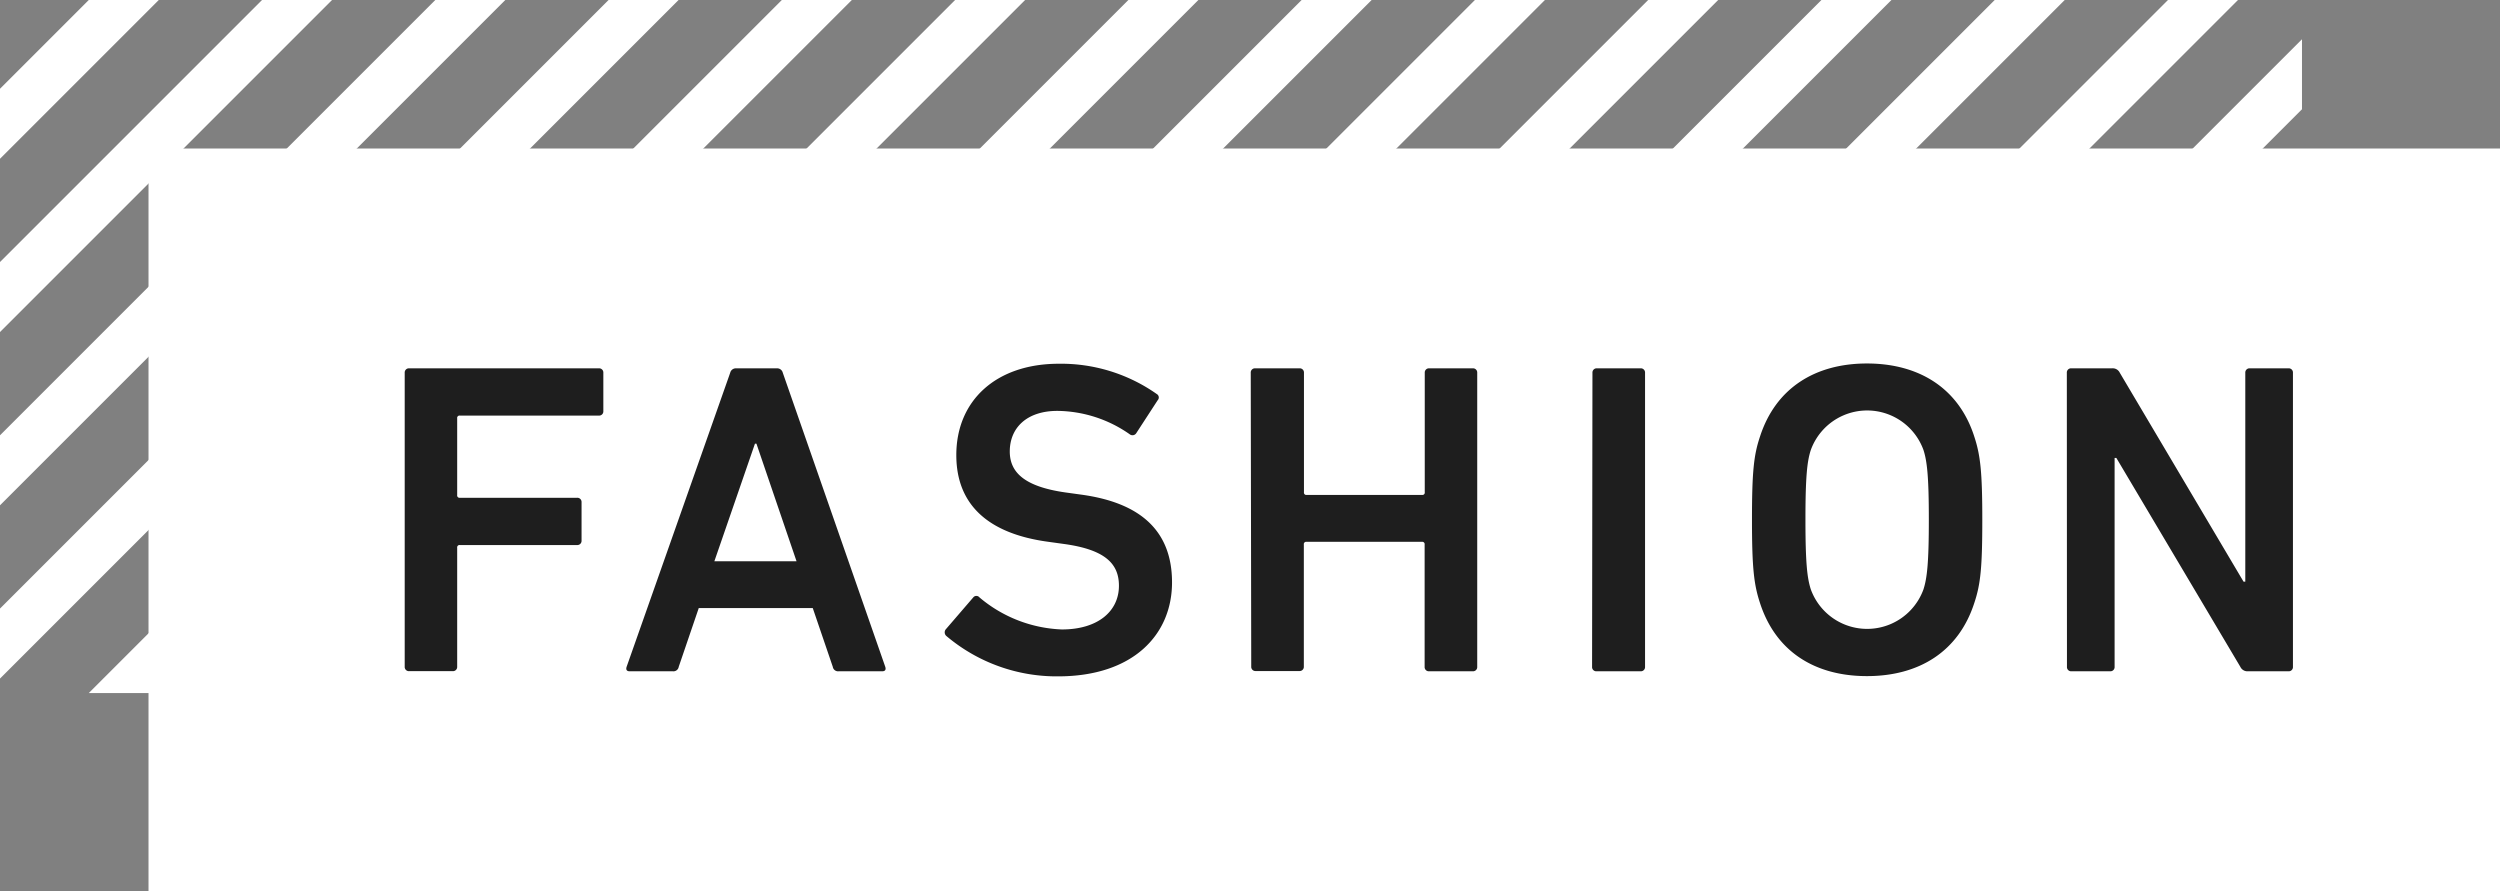
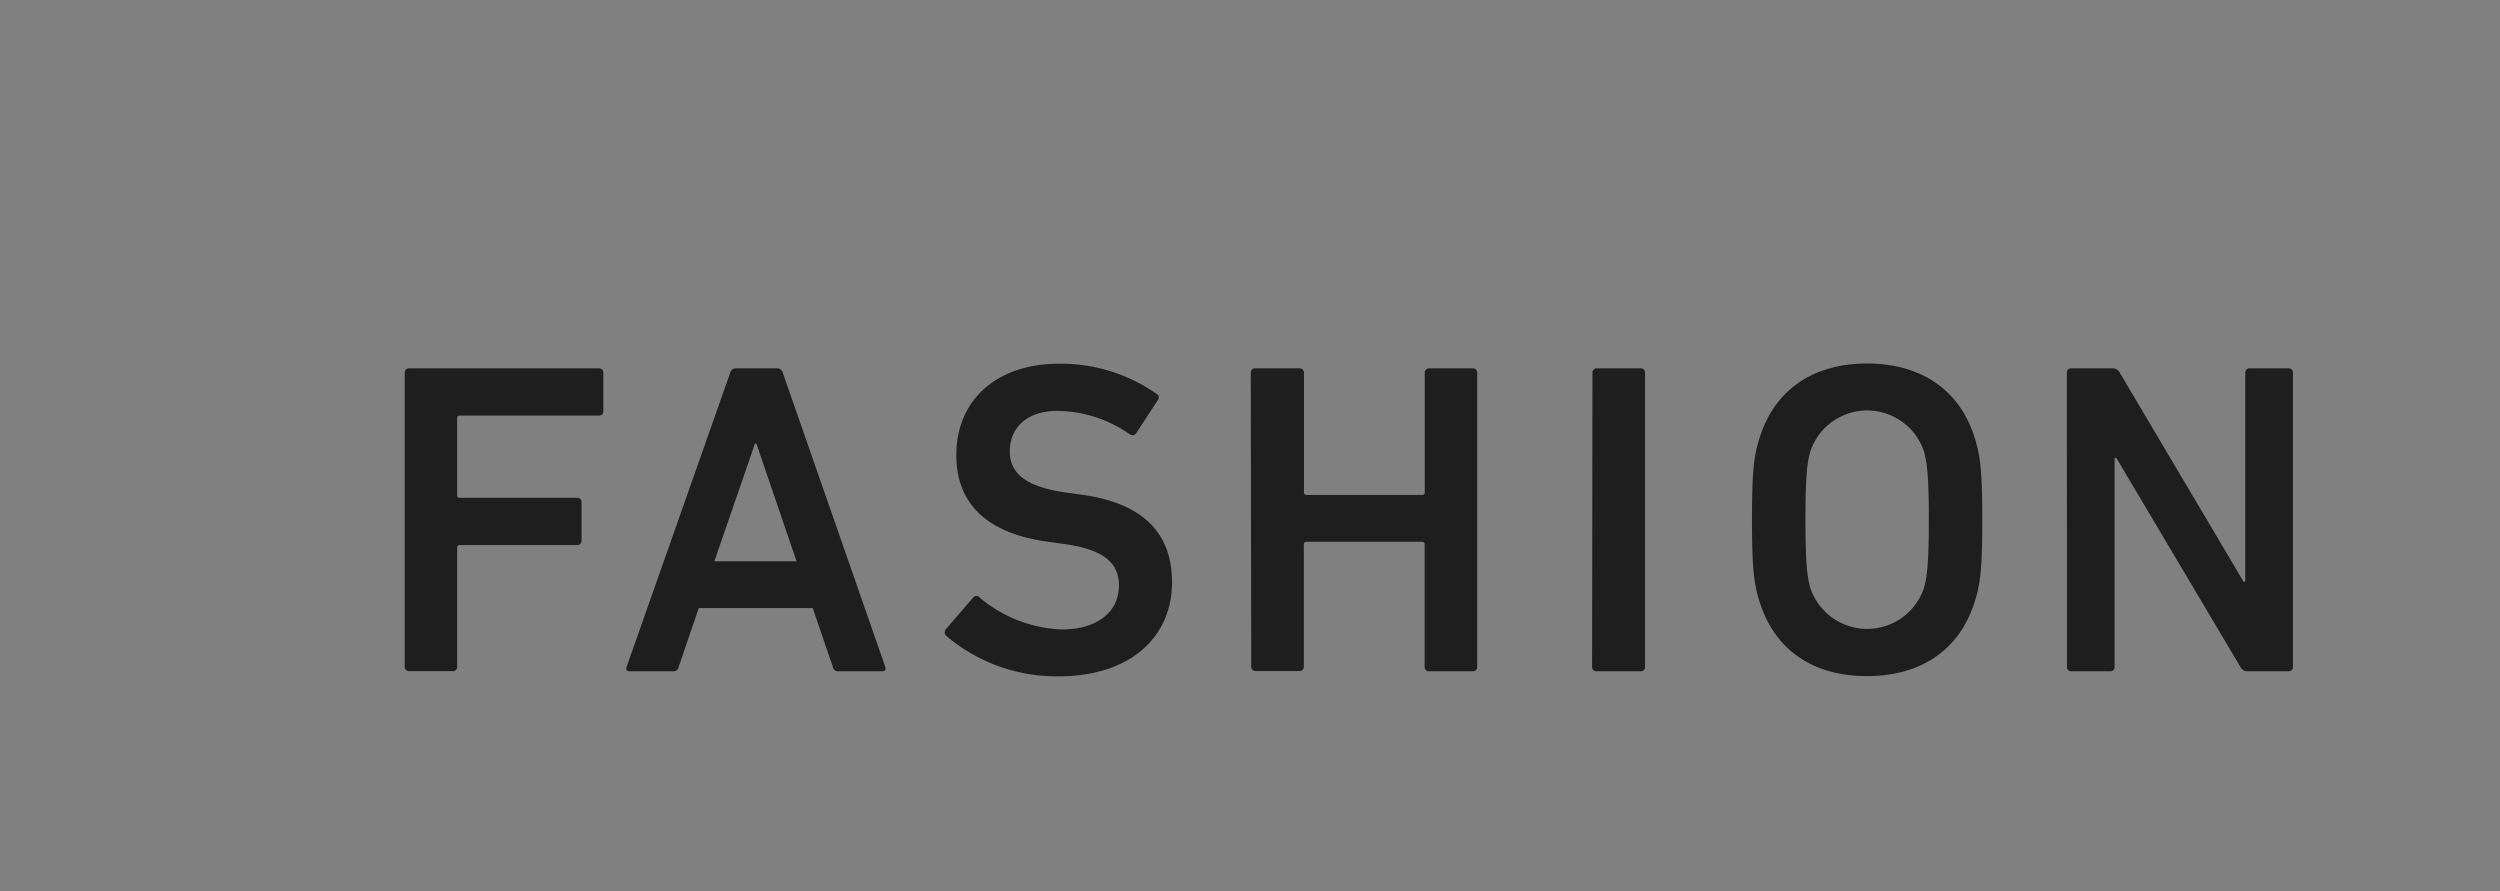
<svg xmlns="http://www.w3.org/2000/svg" viewBox="0 0 202 72">
  <rect x="0" y="0" width="202" height="72" fill="#808080" stroke="none" />
  <defs>
    <style>.cls-1,.cls-4{fill:none}.cls-2{clip-path:url(#clip-path)}.cls-3{clip-path:url(#clip-path-2)}.cls-4{stroke:#fff;stroke-miterlimit:10;stroke-width:4px}.cls-5{fill:#fff}.cls-6{fill:#1e1e1e}</style>
    <clipPath id="clip-path">
-       <path class="cls-1" d="M-374-504h576V72h-576z" />
-     </clipPath>
+       </clipPath>
    <clipPath id="clip-path-2">
-       <path class="cls-1" d="M0 0h186v56H0z" />
-     </clipPath>
+       </clipPath>
  </defs>
  <title>label-sp</title>
  <g id="cont">
    <g class="cls-3">
-       <path class="cls-4" d="M2-6l-80 80M16-6l-80 80M30-6l-80 80M44-6l-80 80M58-6l-80 80M72-6L-8 74M86-6L6 74m94-80L20 74m94-80L34 74m94-80L48 74m94-80L62 74m94-80L76 74m94-80L90 74m94-80l-80 80m94-80l-80 80m94-80l-80 80m94-80l-80 80m94-80l-80 80m94-80l-80 80m94-80l-80 80m94-80l-80 80" />
-     </g>
-     <path class="cls-5" d="M12 12h190v60H12z" />
+       </g>
    <path class="cls-6" d="M32.7 30.12a.34.34 0 0 1 .36-.36h15.33a.34.34 0 0 1 .36.36v3.1a.34.34 0 0 1-.36.36H37.16a.19.19 0 0 0-.22.22V40a.19.19 0 0 0 .22.22h9.47a.34.34 0 0 1 .36.36v3.1a.34.34 0 0 1-.36.36h-9.47a.19.19 0 0 0-.22.22v9.61a.34.34 0 0 1-.36.36h-3.52a.34.34 0 0 1-.36-.36zm26.3 0a.47.47 0 0 1 .47-.36h3.31a.47.47 0 0 1 .47.36l8.28 23.76c.07.22 0 .36-.25.36h-3.52a.43.43 0 0 1-.47-.36l-1.62-4.75h-9.21l-1.62 4.75a.43.43 0 0 1-.47.36h-3.49c-.25 0-.32-.14-.25-.36zm5.36 15.23l-3.24-9.5H61l-3.28 9.5zm12.12 6.05a.39.39 0 0 1-.07-.54l2.23-2.59a.32.32 0 0 1 .5 0 10.94 10.94 0 0 0 6.66 2.59c2.92 0 4.61-1.48 4.61-3.53 0-1.76-1.08-2.92-4.46-3.38l-1.3-.18c-4.72-.65-7.38-2.92-7.38-7 0-4.43 3.24-7.38 8.28-7.38a13.44 13.44 0 0 1 7.92 2.45.32.32 0 0 1 .07.5L91.81 35a.36.36 0 0 1-.5.11 10.34 10.34 0 0 0-5.87-1.91c-2.48 0-3.85 1.37-3.85 3.28 0 1.69 1.19 2.84 4.5 3.31l1.3.18c4.71.65 7.31 2.88 7.31 7.09s-3.13 7.59-9.21 7.59a13.8 13.8 0 0 1-9.01-3.25zm24.58-21.28a.34.34 0 0 1 .36-.36H105a.34.34 0 0 1 .36.36v9.65a.19.19 0 0 0 .22.22h9.32a.19.19 0 0 0 .22-.22v-9.65a.34.34 0 0 1 .36-.36H119a.34.34 0 0 1 .36.36v23.76a.34.34 0 0 1-.36.36h-3.53a.34.34 0 0 1-.36-.36V44a.19.19 0 0 0-.22-.22h-9.32a.19.19 0 0 0-.22.22v9.86a.34.34 0 0 1-.36.36h-3.53a.34.34 0 0 1-.36-.36zm27.61 0a.34.34 0 0 1 .36-.36h3.53a.34.34 0 0 1 .36.36v23.76a.34.34 0 0 1-.36.36H129a.34.34 0 0 1-.36-.36zm13.54 18.61c-.5-1.51-.65-2.88-.65-6.73s.14-5.22.65-6.73c1.26-3.89 4.43-5.9 8.64-5.9s7.42 2 8.67 5.9c.5 1.51.65 2.88.65 6.73s-.14 5.22-.65 6.73c-1.26 3.89-4.43 5.9-8.67 5.9s-7.38-2.01-8.64-5.9zm13.21-1.12c.29-.9.43-2.16.43-5.62s-.14-4.72-.43-5.62a4.84 4.84 0 0 0-9.11 0c-.29.9-.43 2.12-.43 5.62s.14 4.71.43 5.62a4.84 4.84 0 0 0 9.11 0zM167 30.12a.34.34 0 0 1 .36-.36h3.31a.63.63 0 0 1 .61.36l10 16.88h.14V30.12a.34.34 0 0 1 .36-.36h3.13a.34.34 0 0 1 .36.36v23.76a.34.34 0 0 1-.36.36h-3.28a.63.63 0 0 1-.61-.36L171 37h-.14v16.88a.34.34 0 0 1-.36.36h-3.13a.34.34 0 0 1-.36-.36z" />
  </g>
</svg>